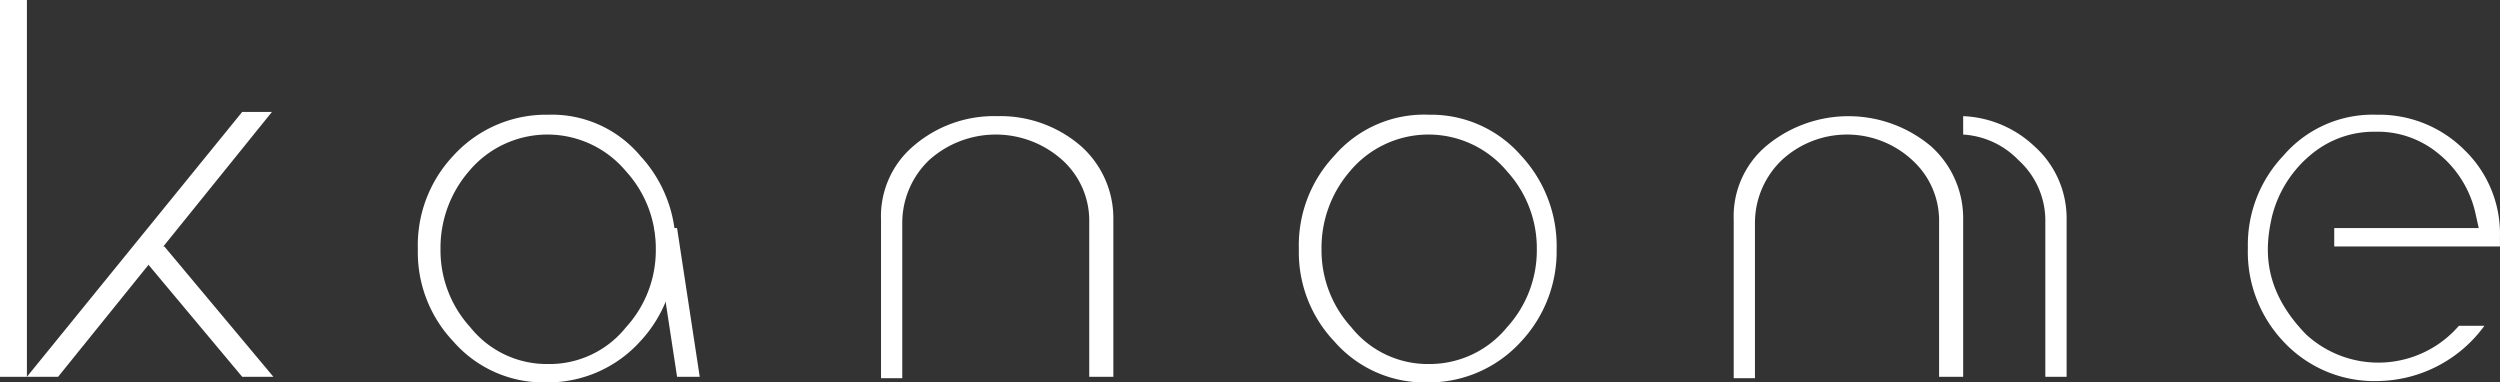
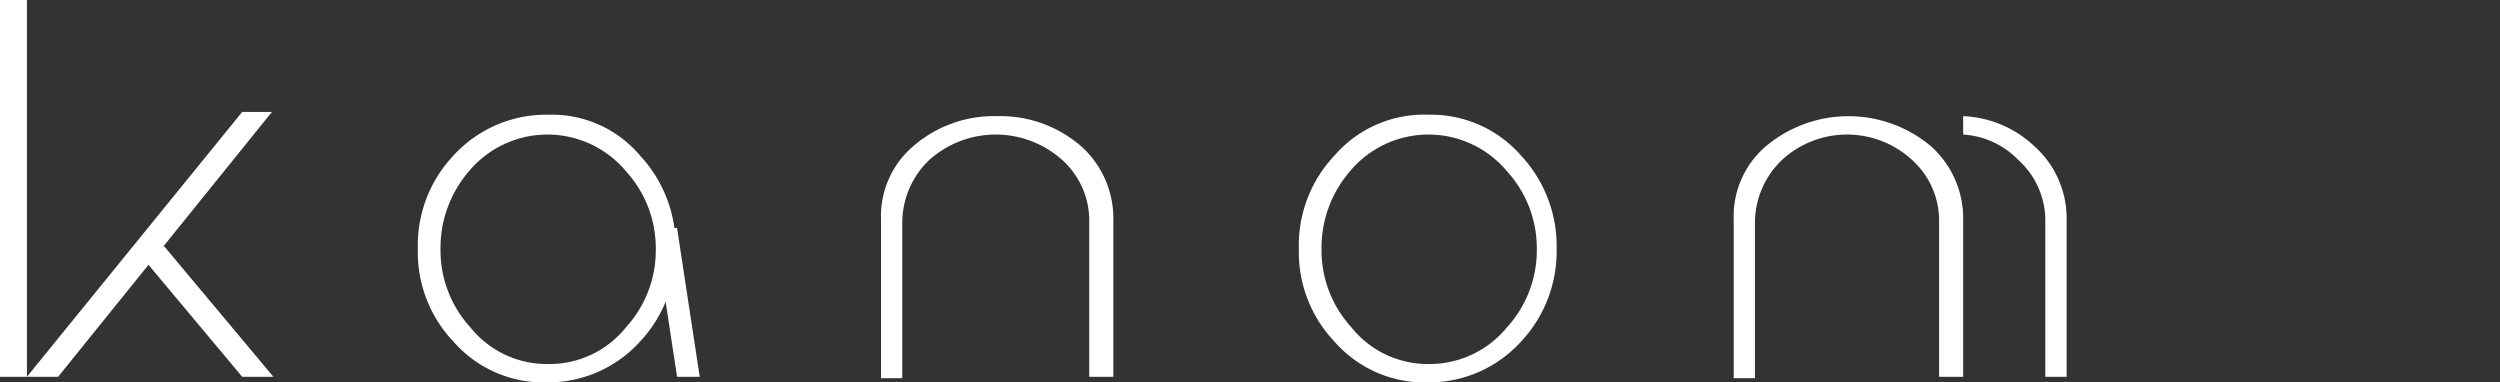
<svg xmlns="http://www.w3.org/2000/svg" id="XMLID_4_" width="304.53" height="46.585" viewBox="0 0 304.53 46.585">
  <rect x="0" y="0" width="304.53" height="46.585" fill="#333333" stroke="none" />
  <path id="XMLID_226_" d="M1.9,40.165,28.126,7.9h3.623L5.7,40.165Z" transform="translate(1.378 5.731)" fill="#fff" />
  <path id="XMLID_224_" d="M13.2,17.4,26.481,33.273h-3.8L9.4,17.4Z" transform="translate(6.819 12.622)" fill="#fff" />
  <path id="XMLID_210_" d="M107.573,8.1a14.45,14.45,0,0,0-11.56,5A15.9,15.9,0,0,0,91.7,24.491a15.771,15.771,0,0,0,4.313,11.215,14.579,14.579,0,0,0,11.388,5,15.167,15.167,0,0,0,11.388-5A16.061,16.061,0,0,0,123.1,24.491,16.182,16.182,0,0,0,118.788,13.1,14.542,14.542,0,0,0,107.573,8.1Zm0,30.367a11.937,11.937,0,0,1-9.49-4.486,13.893,13.893,0,0,1-3.623-9.49A14.265,14.265,0,0,1,97.911,15a12.463,12.463,0,0,1,19.152,0,13.893,13.893,0,0,1,3.623,9.49,13.893,13.893,0,0,1-3.623,9.49A12.185,12.185,0,0,1,107.573,38.467Z" transform="translate(66.517 5.876)" fill="#fff" />
-   <path id="XMLID_198_" d="M45.373,8.1a15.268,15.268,0,0,0-11.56,5A15.9,15.9,0,0,0,29.5,24.491a15.771,15.771,0,0,0,4.313,11.215,14.579,14.579,0,0,0,11.388,5,15.167,15.167,0,0,0,11.388-5A16.061,16.061,0,0,0,60.9,24.491,16.182,16.182,0,0,0,56.588,13.1,14.044,14.044,0,0,0,45.373,8.1Zm0,30.367a11.937,11.937,0,0,1-9.49-4.486,13.893,13.893,0,0,1-3.623-9.49A14.265,14.265,0,0,1,35.711,15a12.463,12.463,0,0,1,19.152,0,13.893,13.893,0,0,1,3.623,9.49,13.893,13.893,0,0,1-3.623,9.49A11.937,11.937,0,0,1,45.373,38.467Z" transform="translate(21.399 5.876)" fill="#fff" />
+   <path id="XMLID_198_" d="M45.373,8.1a15.268,15.268,0,0,0-11.56,5A15.9,15.9,0,0,0,29.5,24.491a15.771,15.771,0,0,0,4.313,11.215,14.579,14.579,0,0,0,11.388,5,15.167,15.167,0,0,0,11.388-5A16.061,16.061,0,0,0,60.9,24.491,16.182,16.182,0,0,0,56.588,13.1,14.044,14.044,0,0,0,45.373,8.1m0,30.367a11.937,11.937,0,0,1-9.49-4.486,13.893,13.893,0,0,1-3.623-9.49A14.265,14.265,0,0,1,35.711,15a12.463,12.463,0,0,1,19.152,0,13.893,13.893,0,0,1,3.623,9.49,13.893,13.893,0,0,1-3.623,9.49A11.937,11.937,0,0,1,45.373,38.467Z" transform="translate(21.399 5.876)" fill="#fff" />
  <path id="XMLID_196_" d="M87.908,39.947H90.5V20.8a11.77,11.77,0,0,0-3.968-8.972A15.014,15.014,0,0,0,76.348,8.2a15.014,15.014,0,0,0-10.18,3.623A11.212,11.212,0,0,0,62.2,20.8V40.12h2.588V21.14a10.583,10.583,0,0,1,3.278-7.592,12.14,12.14,0,0,1,16.219,0,9.942,9.942,0,0,1,3.278,7.592V39.947Z" transform="translate(45.119 5.948)" fill="#fff" />
  <path id="XMLID_194_" d="M148.607,39.947H151.2V20.8a11.77,11.77,0,0,0-3.968-8.972A13.432,13.432,0,0,0,138.6,8.2v2.243a10.213,10.213,0,0,1,6.729,3.106,9.942,9.942,0,0,1,3.278,7.592V39.947Z" transform="translate(100.538 5.948)" fill="#fff" />
  <path id="XMLID_192_" d="M147.763,39.947h2.588V20.8a11.77,11.77,0,0,0-3.968-8.972,15.631,15.631,0,0,0-20.014,0A11.212,11.212,0,0,0,122.4,20.8V40.12h2.588V21.14a10.583,10.583,0,0,1,3.278-7.592,11.694,11.694,0,0,1,15.874,0,9.942,9.942,0,0,1,3.278,7.592V39.947Z" transform="translate(88.787 5.948)" fill="#fff" />
  <path id="XMLID_190_" d="M3.278,0H0V45.9H3.278Z" fill="#fff" />
  <path id="XMLID_188_" d="M48.961,16.1H46.2l2.761,18.116h2.761Z" transform="translate(33.513 11.679)" fill="#fff" />
-   <path id="XMLID_186_" d="M174.4,8.1a14.338,14.338,0,0,0-11.388,5A15.771,15.771,0,0,0,158.7,24.319a15.9,15.9,0,0,0,4.313,11.388,15.118,15.118,0,0,0,11.56,4.831,16.323,16.323,0,0,0,12.94-6.729h-3.106a12.985,12.985,0,0,1-18.634,1.035c-5.349-5.521-5-10.525-4.141-14.321a14.229,14.229,0,0,1,5-7.764,11.9,11.9,0,0,1,7.592-2.588,11.571,11.571,0,0,1,7.592,2.588,12.972,12.972,0,0,1,4.659,7.592l.345,1.553h-17.6v2.243h20.187V22.938A14.19,14.19,0,0,0,185.1,12.413,14.7,14.7,0,0,0,174.4,8.1Z" transform="translate(115.118 5.876)" fill="#fff" />
</svg>